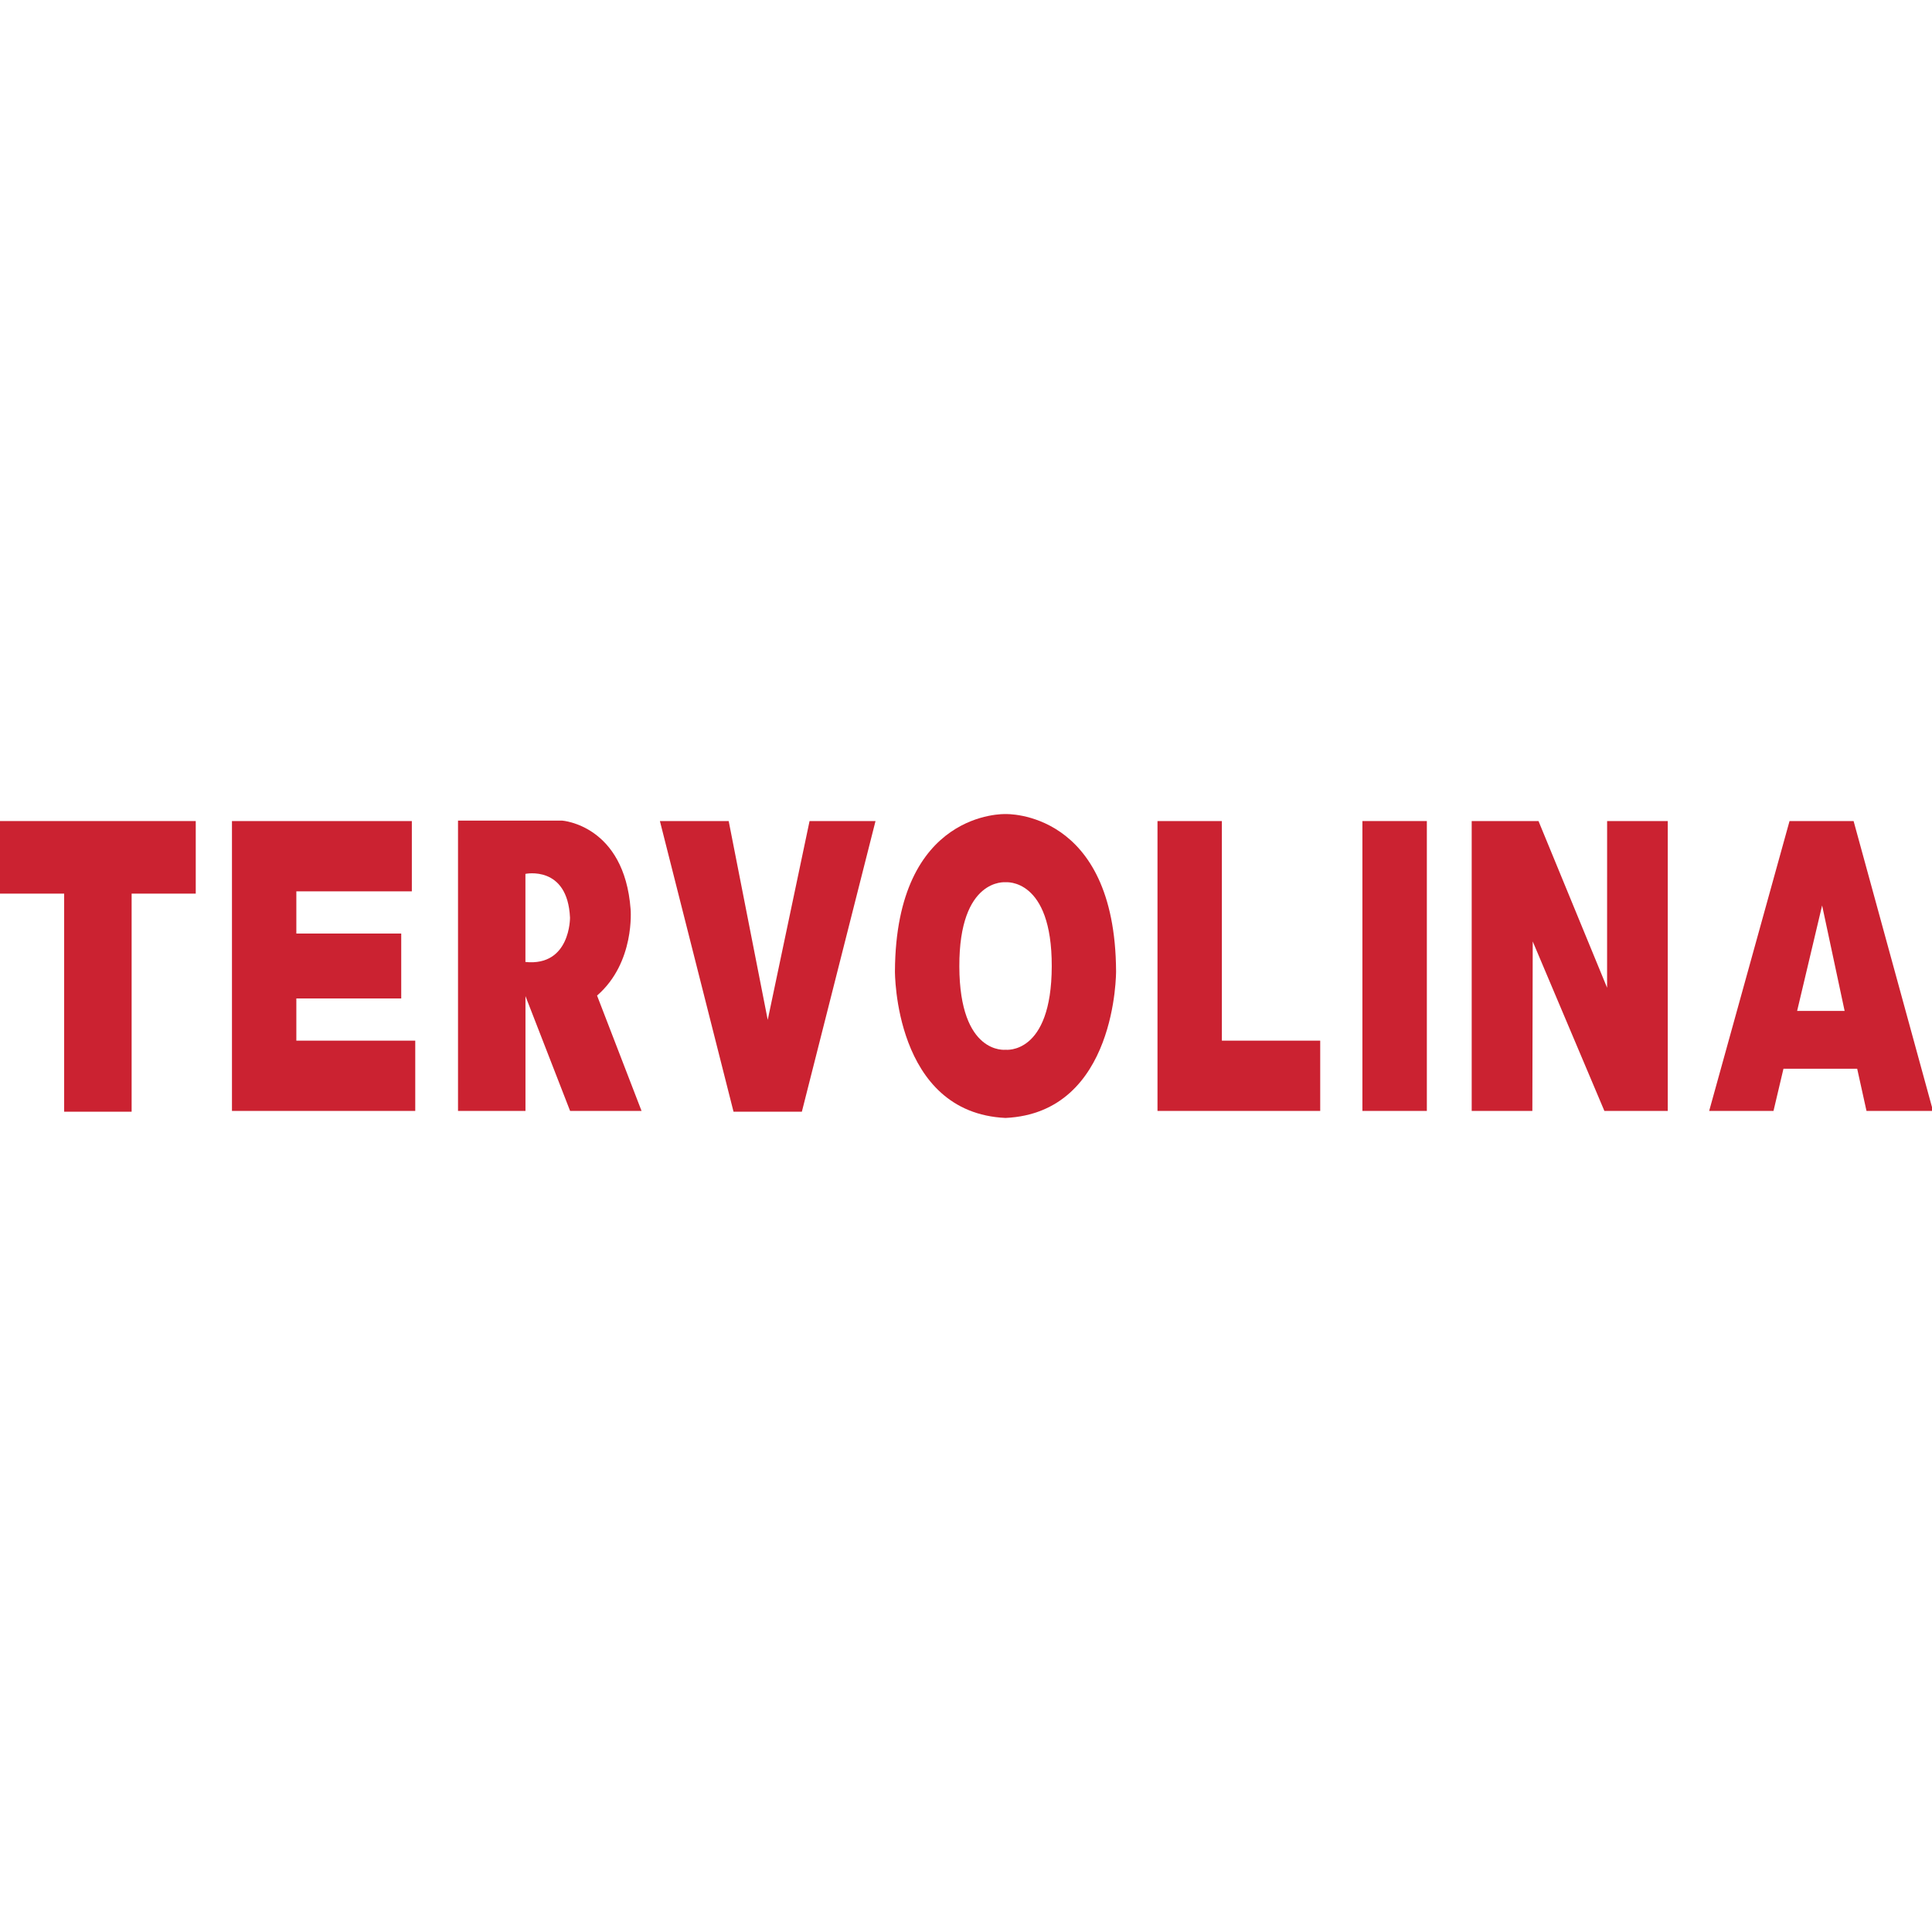
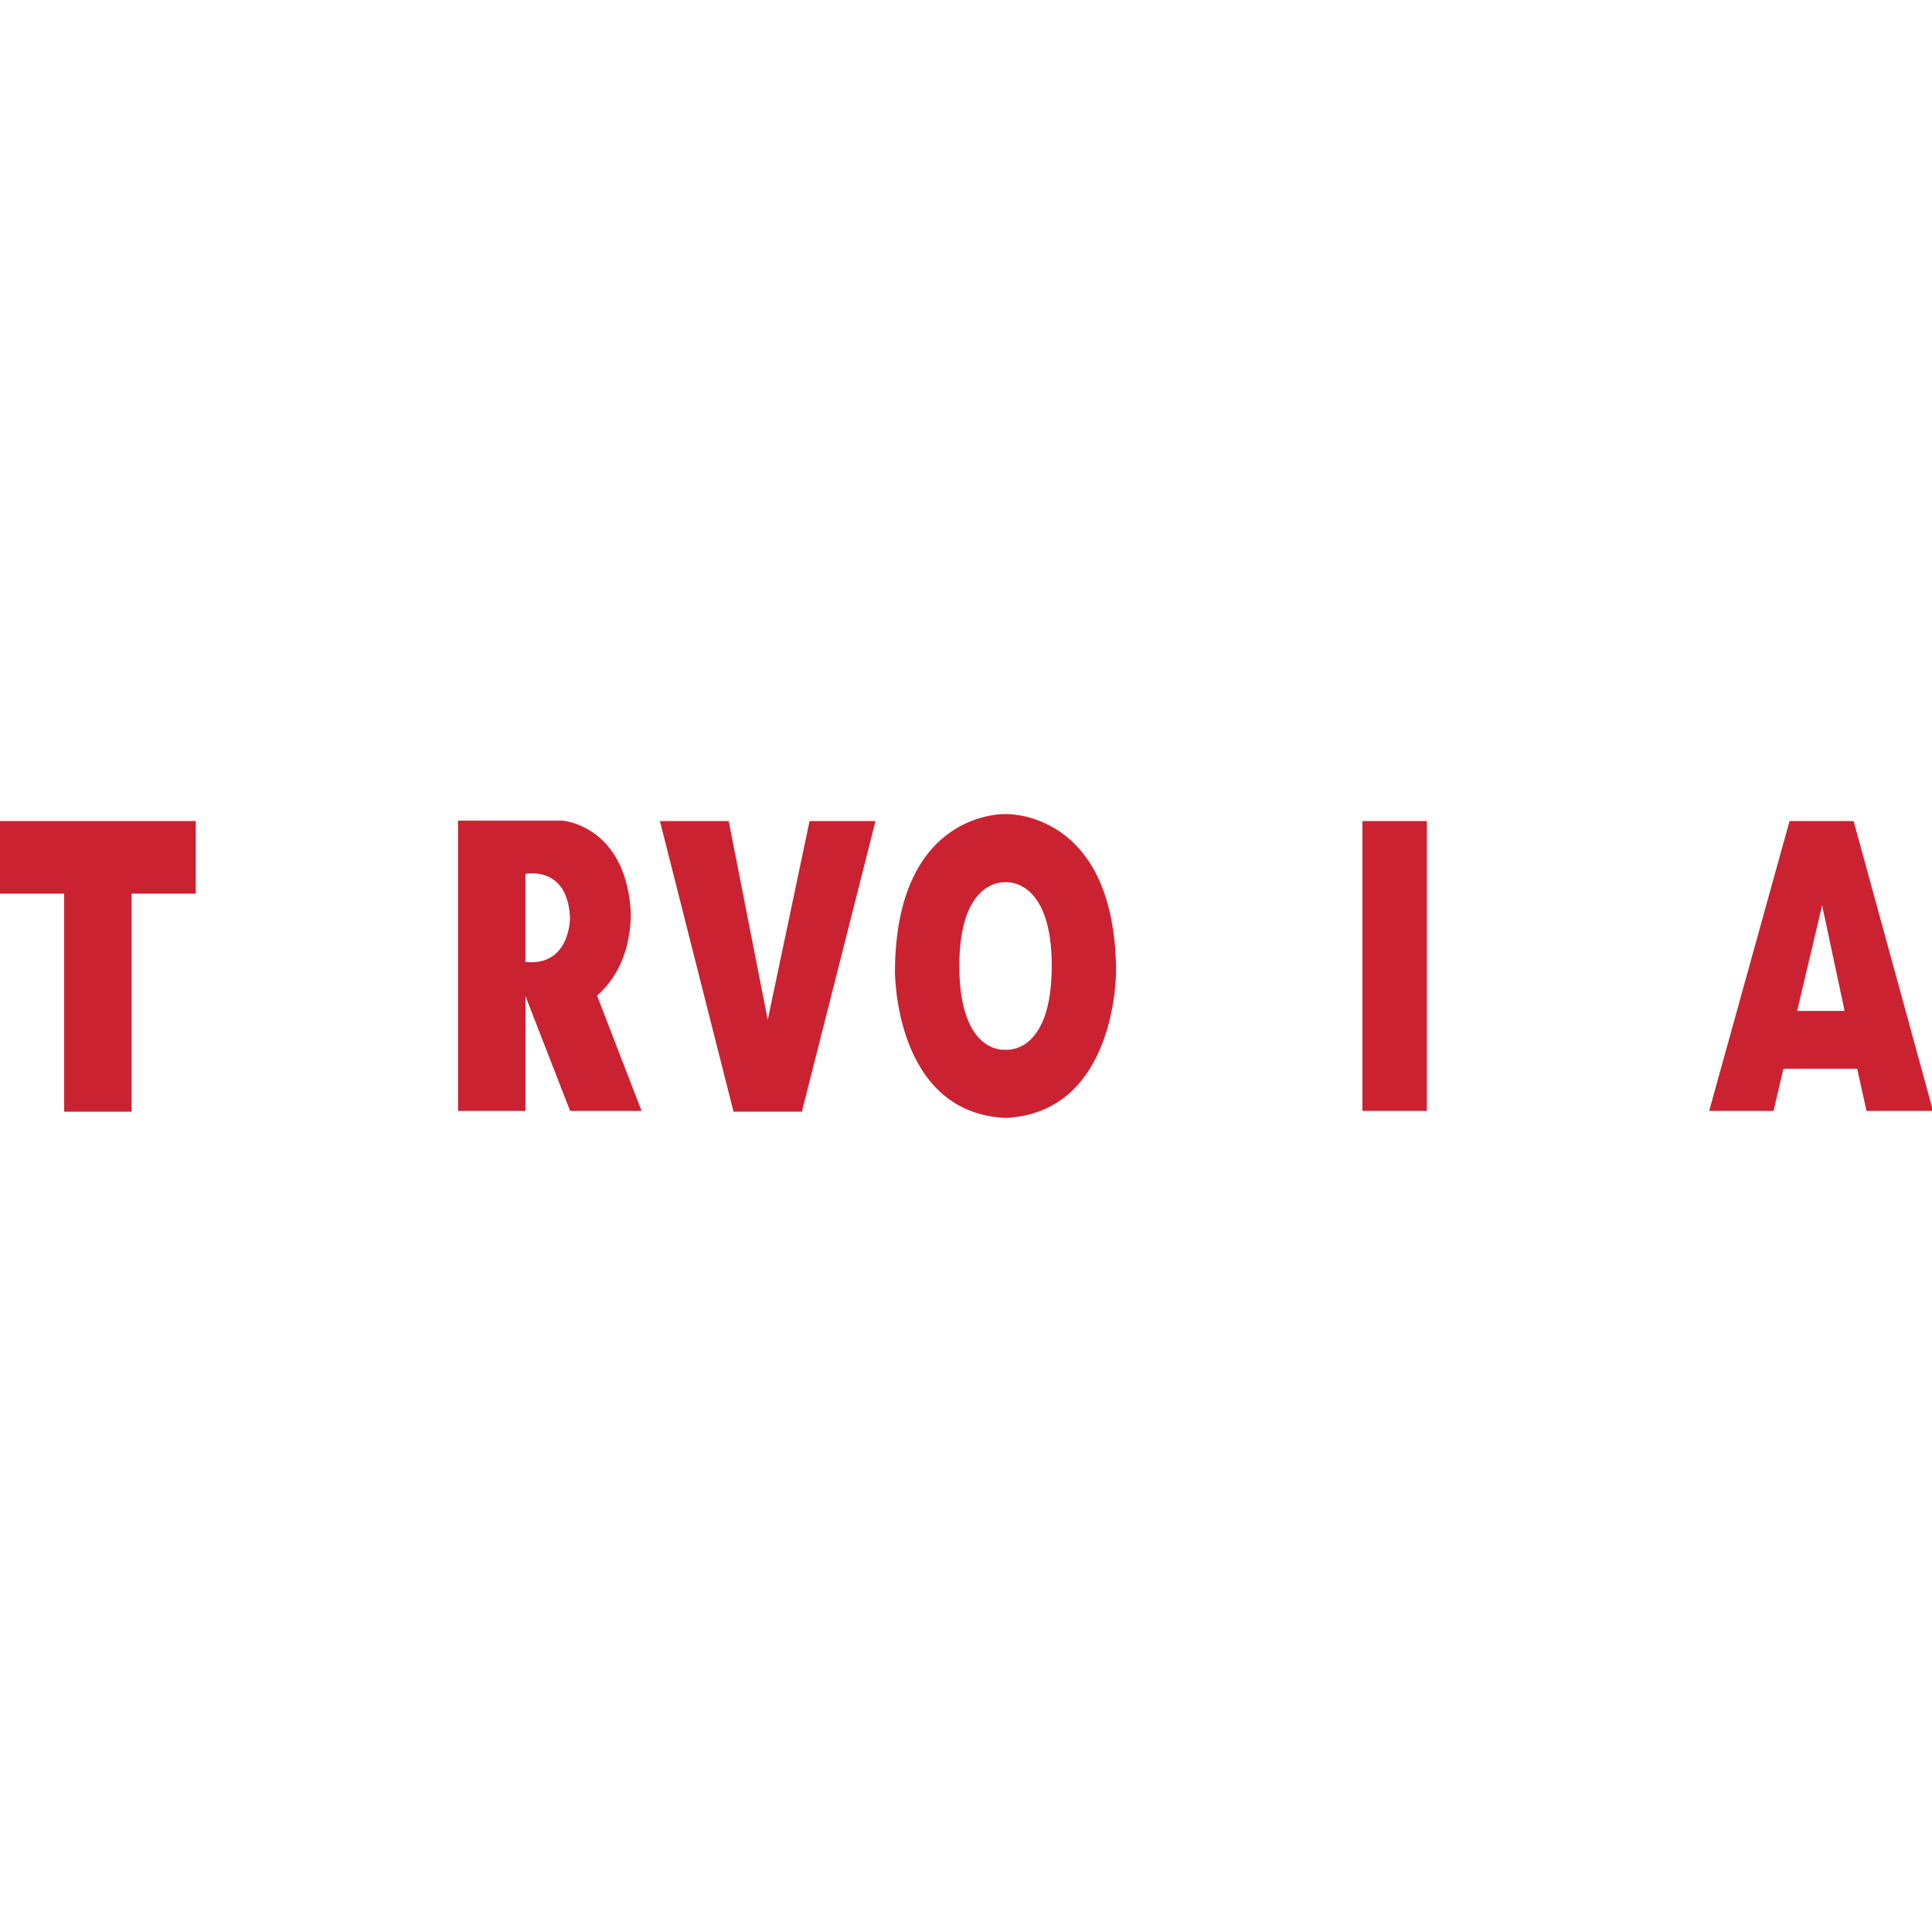
<svg xmlns="http://www.w3.org/2000/svg" xmlns:ns1="http://sodipodi.sourceforge.net/DTD/sodipodi-0.dtd" xmlns:ns2="http://www.inkscape.org/namespaces/inkscape" width="180" height="180" viewBox="0 0 180 180" fill="none" id="svg9" ns1:docname="terv.svg" ns2:version="1.4 (86a8ad7, 2024-10-11)">
  <g clip-path="url(#clip0)" id="g9" transform="matrix(0.804,0,0,1,0,75.481)">
    <path d="M 0,1.015 H 22.683 V 7.776 H 15.253 V 28.094 H 7.435 V 7.776 H 0 Z" fill="#cb2231" id="path1" style="stroke-width:1" />
-     <path d="M 26.88,1.015 H 47.724 V 7.563 H 34.34 v 3.934 H 46.495 V 17.541 H 34.34 v 3.934 h 13.779 v 6.545 H 26.88 Z" fill="#cb2231" id="path2" style="stroke-width:1" />
    <path d="m 76.47,1.015 h 7.97 l 4.524,18.523 4.848,-18.523 H 101.455 L 92.92,28.094 h -7.918 z" fill="#cb2231" id="path3" style="stroke-width:1" />
    <path d="m 116.52,0.364 c 0,0 -12.707,-0.4 -12.814,14.641 0,0 -0.115,13.189 12.814,13.67 C 129.447,28.193 129.331,15.004 129.331,15.004 129.224,-0.037 116.52,0.364 116.52,0.364 Z M 116.524,22.322 c 0,0 -5.329,0.513 -5.356,-7.765 -0.027,-8.277 5.356,-7.841 5.356,-7.841 0,0 5.381,-0.437 5.353,7.841 -0.027,8.277 -5.353,7.765 -5.353,7.765 z" fill="#cb2231" id="path4" style="stroke-width:1" />
-     <path d="m 134.131,1.015 h 7.46 V 21.475 h 11.396 v 6.545 h -18.856 z" fill="#cb2231" id="path5" style="stroke-width:1" />
    <path d="m 165.343,28.021 h -7.467 V 1.015 h 7.467 z" fill="#cb2231" id="path6" style="stroke-width:1" />
-     <path d="m 170.541,1.015 h 7.741 l 7.948,15.529 0.003,-15.529 H 193.26 v 27.005 h -7.344 l -8.303,-15.788 -0.043,15.788 h -7.029 z" fill="#cb2231" id="path7" style="stroke-width:1" />
    <path d="M 214.795,1.015 H 207.372 l -9.313,27.005 h 7.455 l 1.155,-3.931 h 8.542 l 1.079,3.931 H 224 Z M 208.252,18.703 211.147,8.877 213.755,18.703 Z" fill="#cb2231" id="path8" style="stroke-width:1" />
    <path d="M 69.187,17.274 C 73.611,14.193 73.076,9.24 73.076,9.24 72.346,1.377 65.148,0.974 65.148,0.974 H 53.075 V 28.021 h 7.817 V 17.325 l 5.171,10.696 h 8.28 z m -8.301,-3.128 V 5.936 c 0,0 4.884,-0.831 5.166,4.074 0.001,-0.001 0.066,4.553 -5.166,4.136 z" fill="#cb2231" id="path9" style="stroke-width:1" />
  </g>
  <defs id="defs9">
    <clipPath id="clip0">
      <rect width="224" height="29" fill="#ffffff" id="rect9" x="0" y="0" style="stroke-width:1" />
    </clipPath>
  </defs>
</svg>